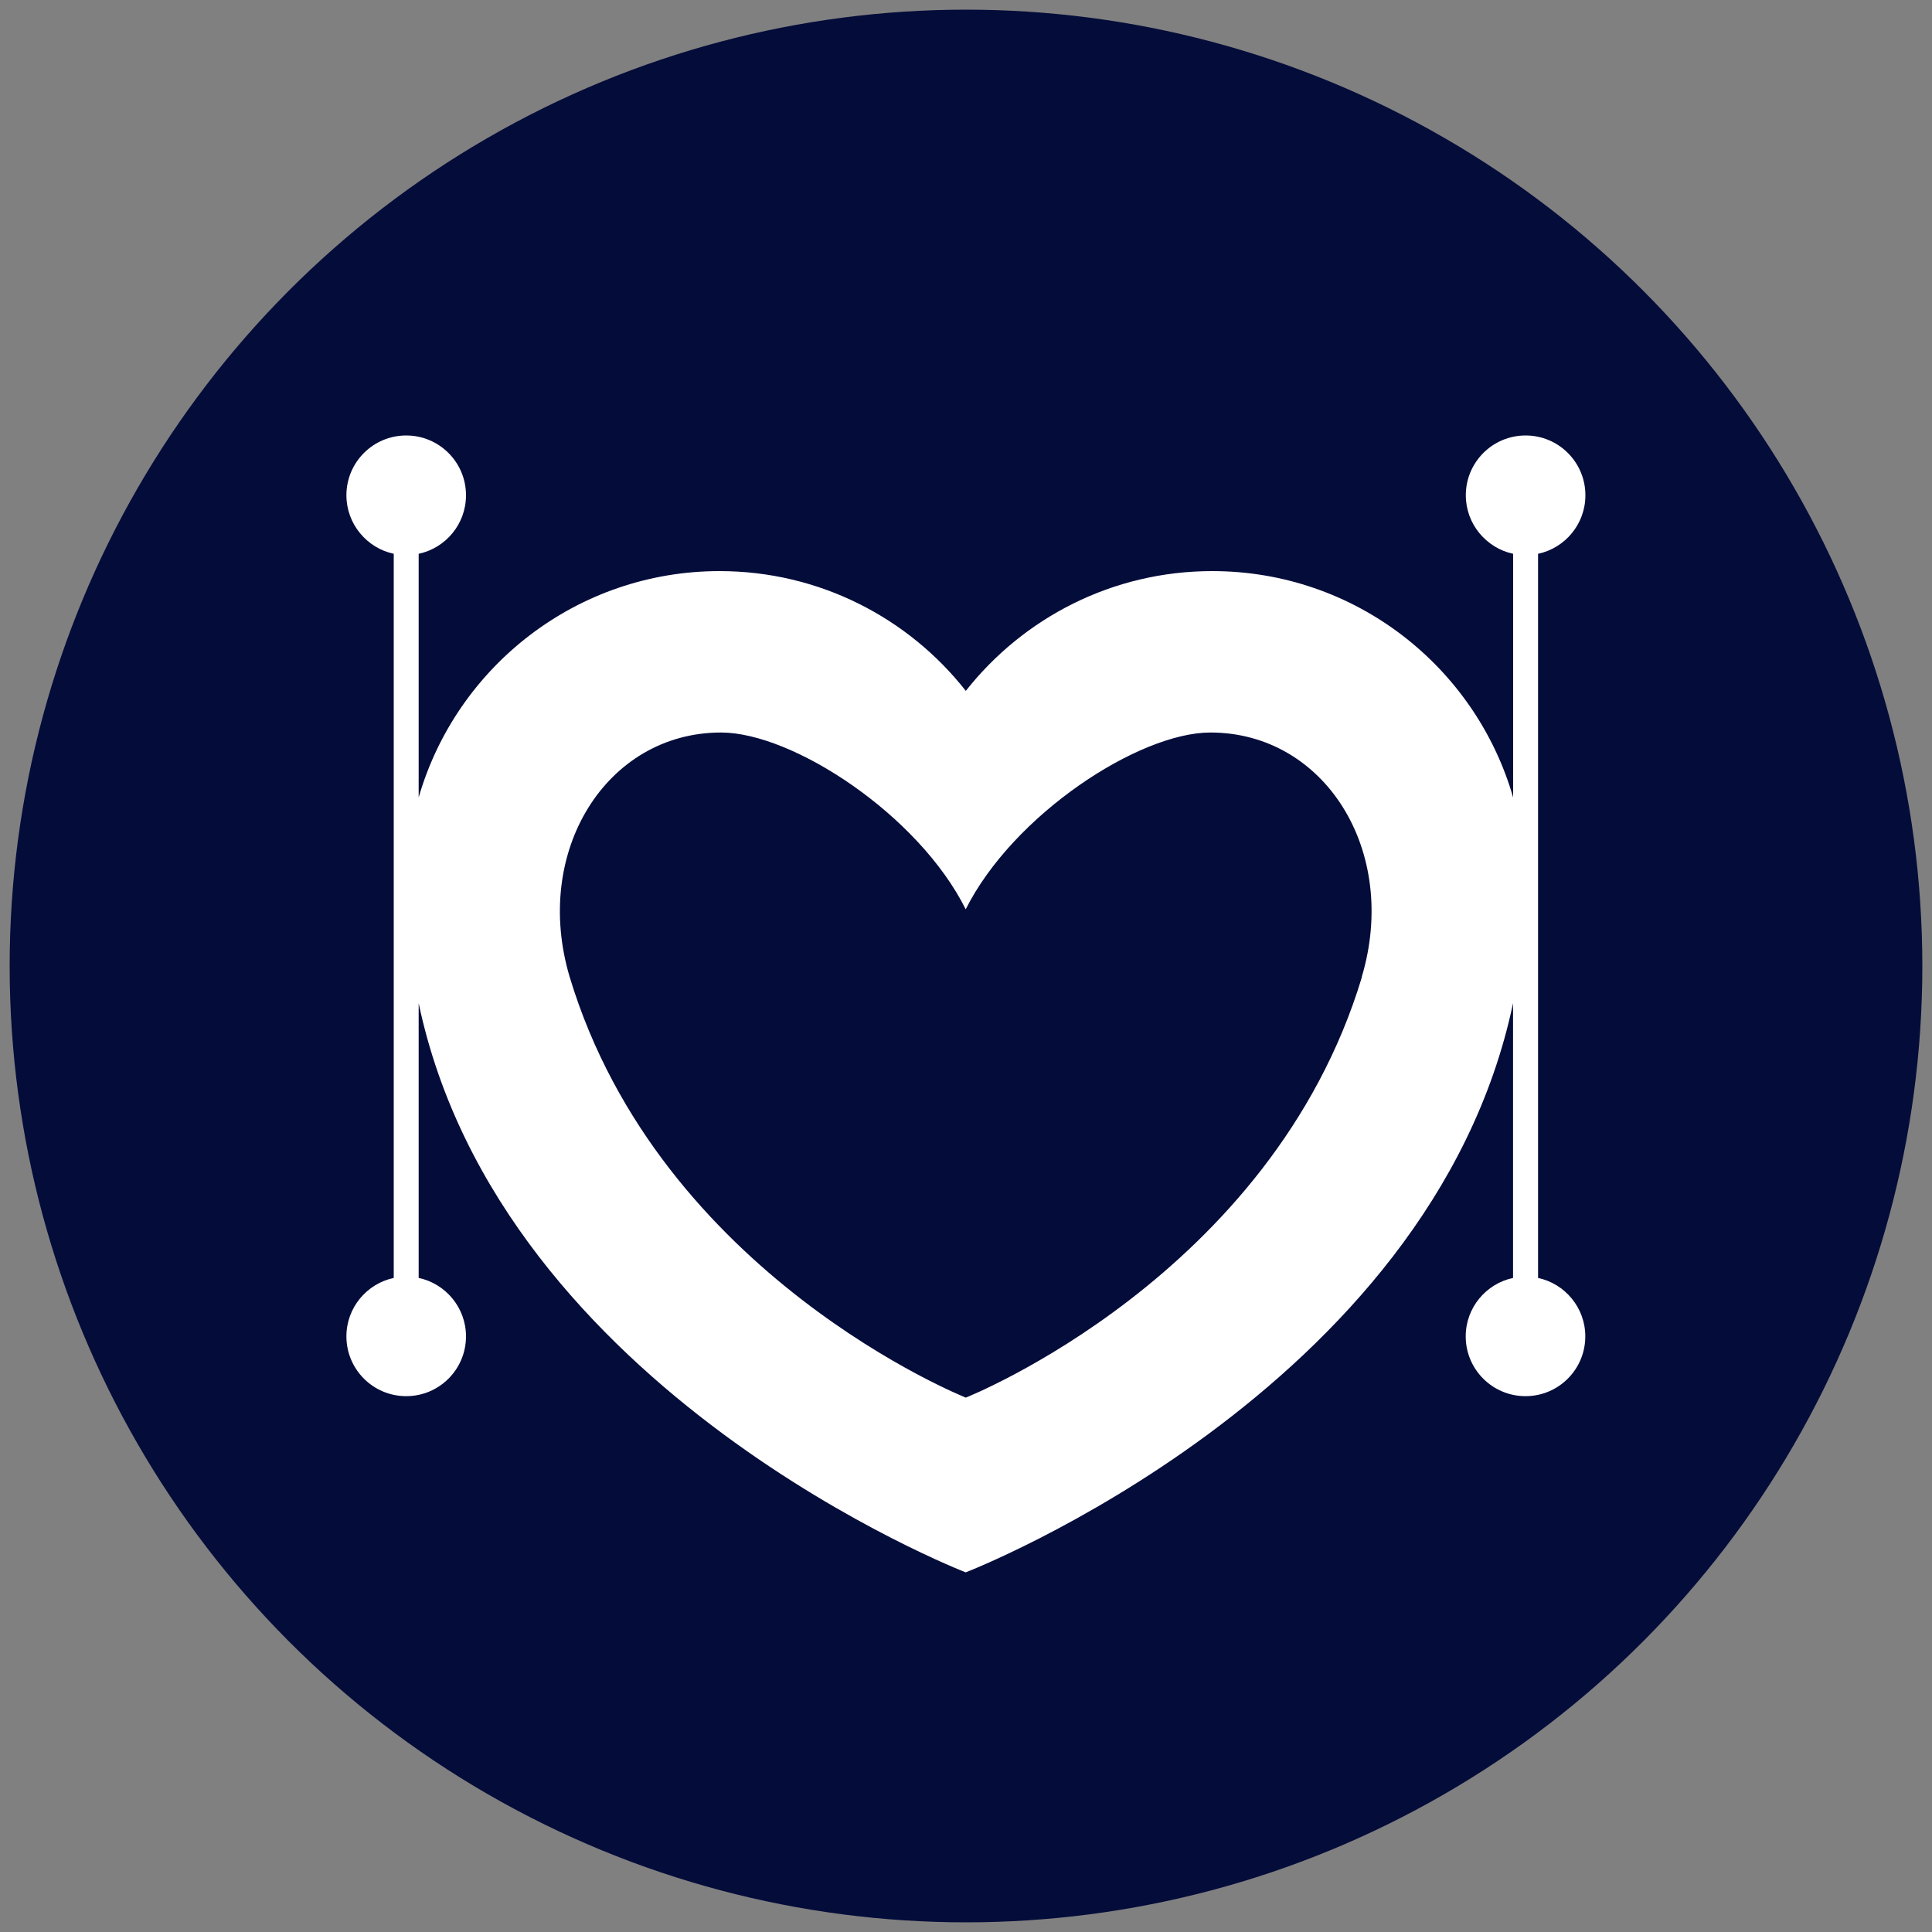
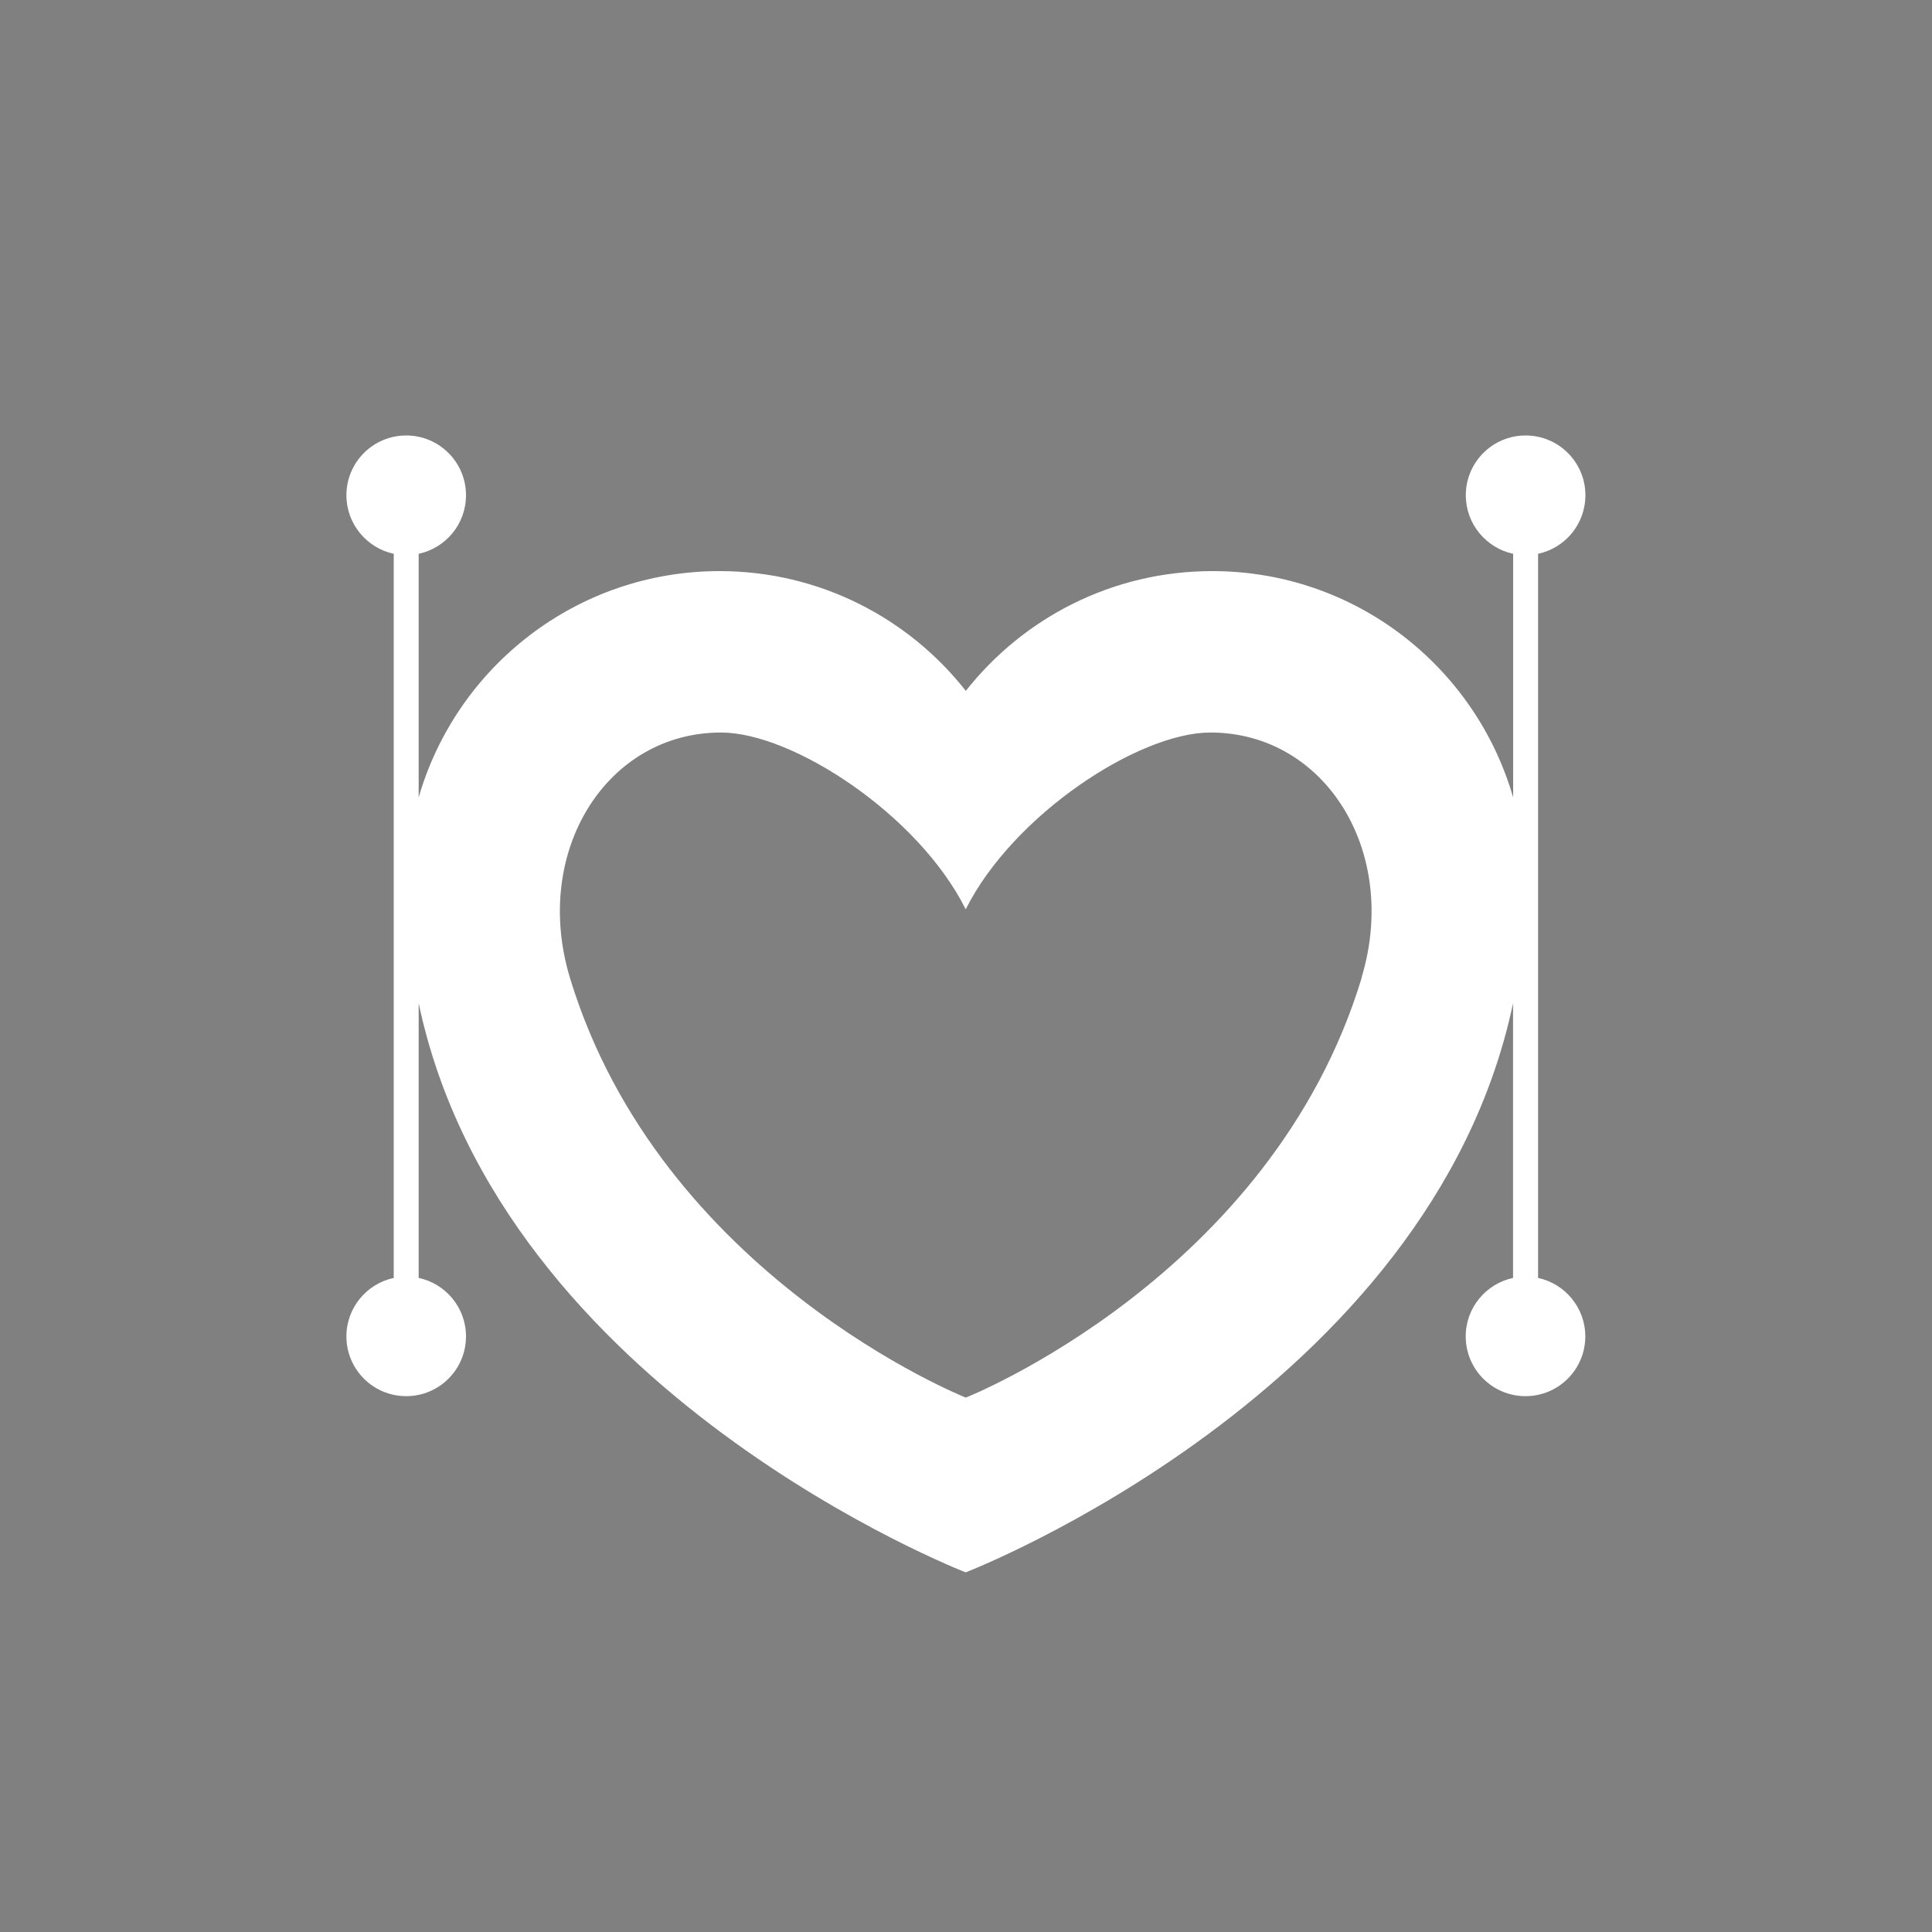
<svg xmlns="http://www.w3.org/2000/svg" id="Layer_1" data-name="Layer 1" viewBox="0 0 200 200">
  <rect x="0" y="0" width="200" height="200" fill="#808080" stroke="none" />
  <defs>
    <style>
      .cls-1 {
        fill: #fff;
      }

      .cls-1, .cls-2 {
        stroke-width: 0px;
      }

      .cls-2 {
        fill: #040c3a;
      }
    </style>
  </defs>
-   <circle class="cls-2" cx="100" cy="100" r="99" />
  <path class="cls-1" d="M159.22,132.28V57.33c2.8-.6,4.9-3.08,4.9-6.06,0-3.42-2.77-6.19-6.19-6.19s-6.19,2.77-6.19,6.19c0,2.97,2.11,5.46,4.9,6.06v25.22c-3.9-13.53-16.35-23.43-31.15-23.43-10.36,0-19.57,4.86-25.51,12.4-5.92-7.54-15.15-12.4-25.49-12.4-14.77,0-27.24,9.89-31.15,23.43v-25.22c2.8-.6,4.9-3.08,4.9-6.06,0-3.42-2.77-6.19-6.19-6.19s-6.19,2.77-6.19,6.19c0,2.97,2.11,5.46,4.9,6.06v74.96c-2.8.6-4.9,3.08-4.9,6.05,0,3.42,2.77,6.19,6.19,6.19s6.19-2.77,6.19-6.19c0-2.97-2.11-5.46-4.9-6.05v-28.44c8.5,40.33,56.63,58.92,56.63,58.92,0,0,48.16-18.59,56.66-58.92v28.44c-2.8.6-4.9,3.08-4.9,6.05,0,3.42,2.77,6.19,6.19,6.19s6.19-2.77,6.19-6.19c0-2.97-2.11-5.46-4.9-6.05ZM140.98,101.16c-9.36,30.99-41,43.52-41,43.52,0,0-31.63-12.56-41-43.52-3.9-13.04,3.82-25.33,15.66-25.33,7.43,0,20.45,8.52,25.33,18.3,4.9-9.78,17.9-18.3,25.33-18.3,11.85,0,19.57,12.29,15.66,25.33Z" />
</svg>